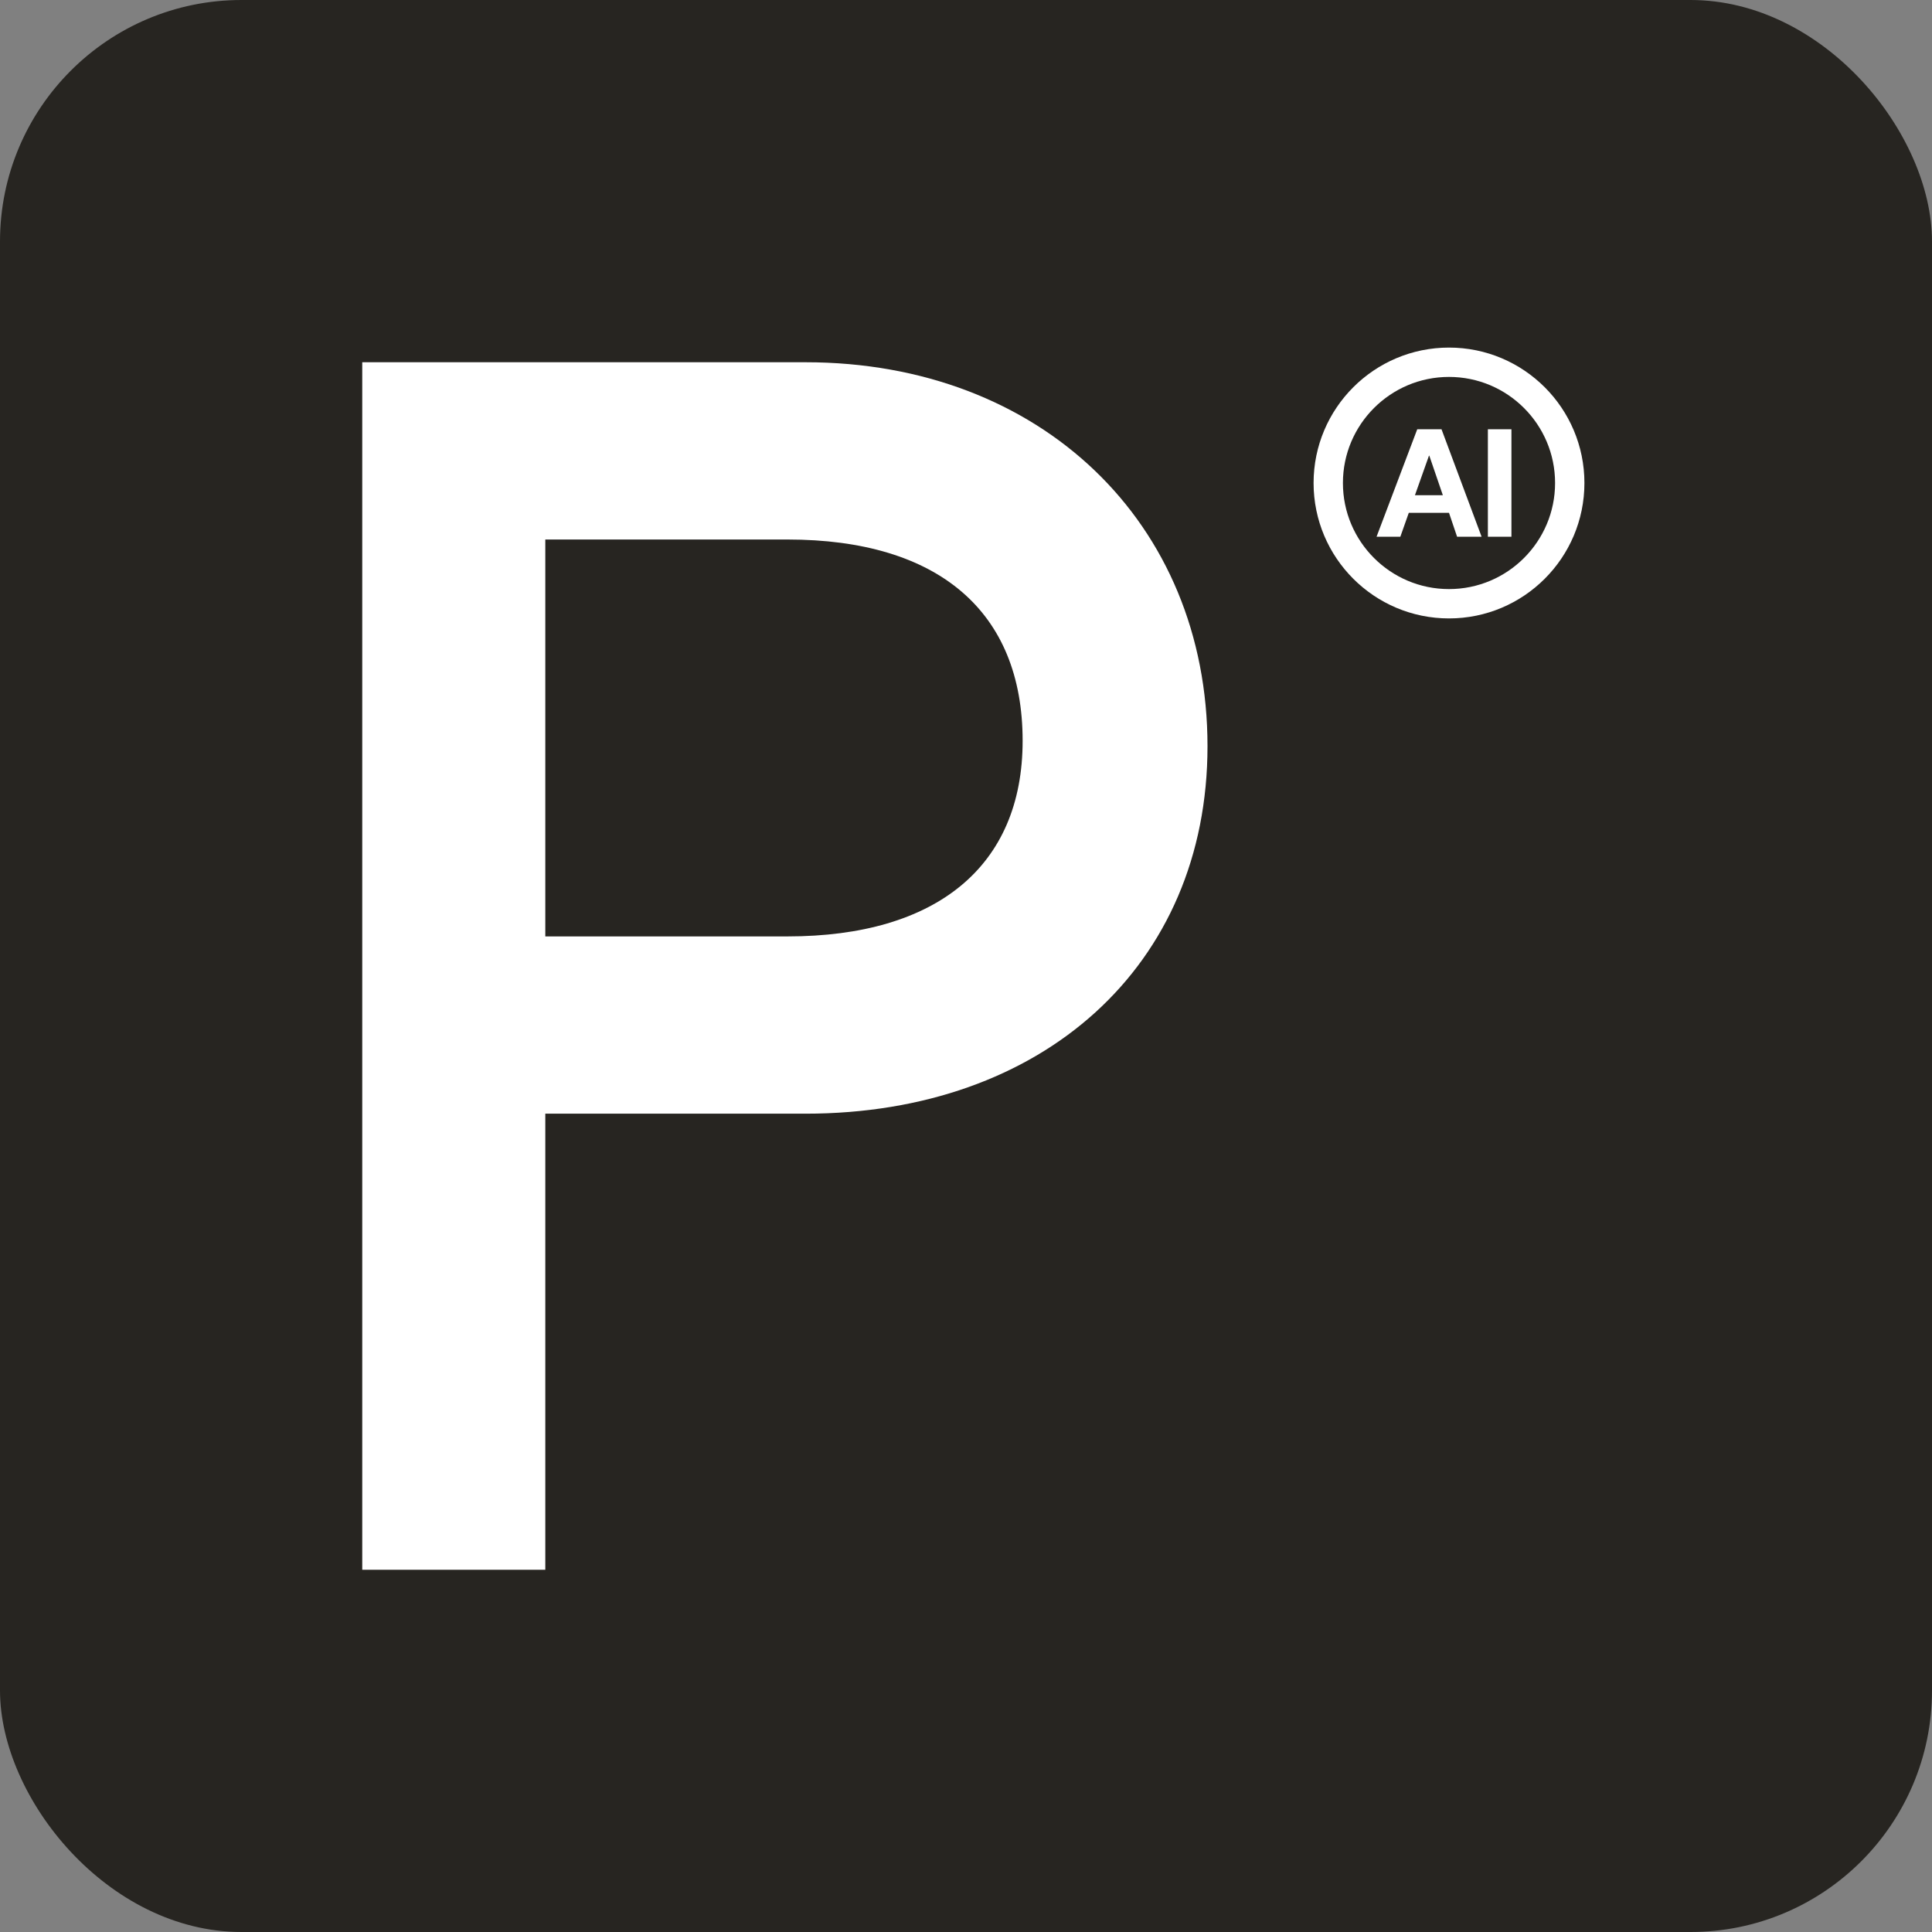
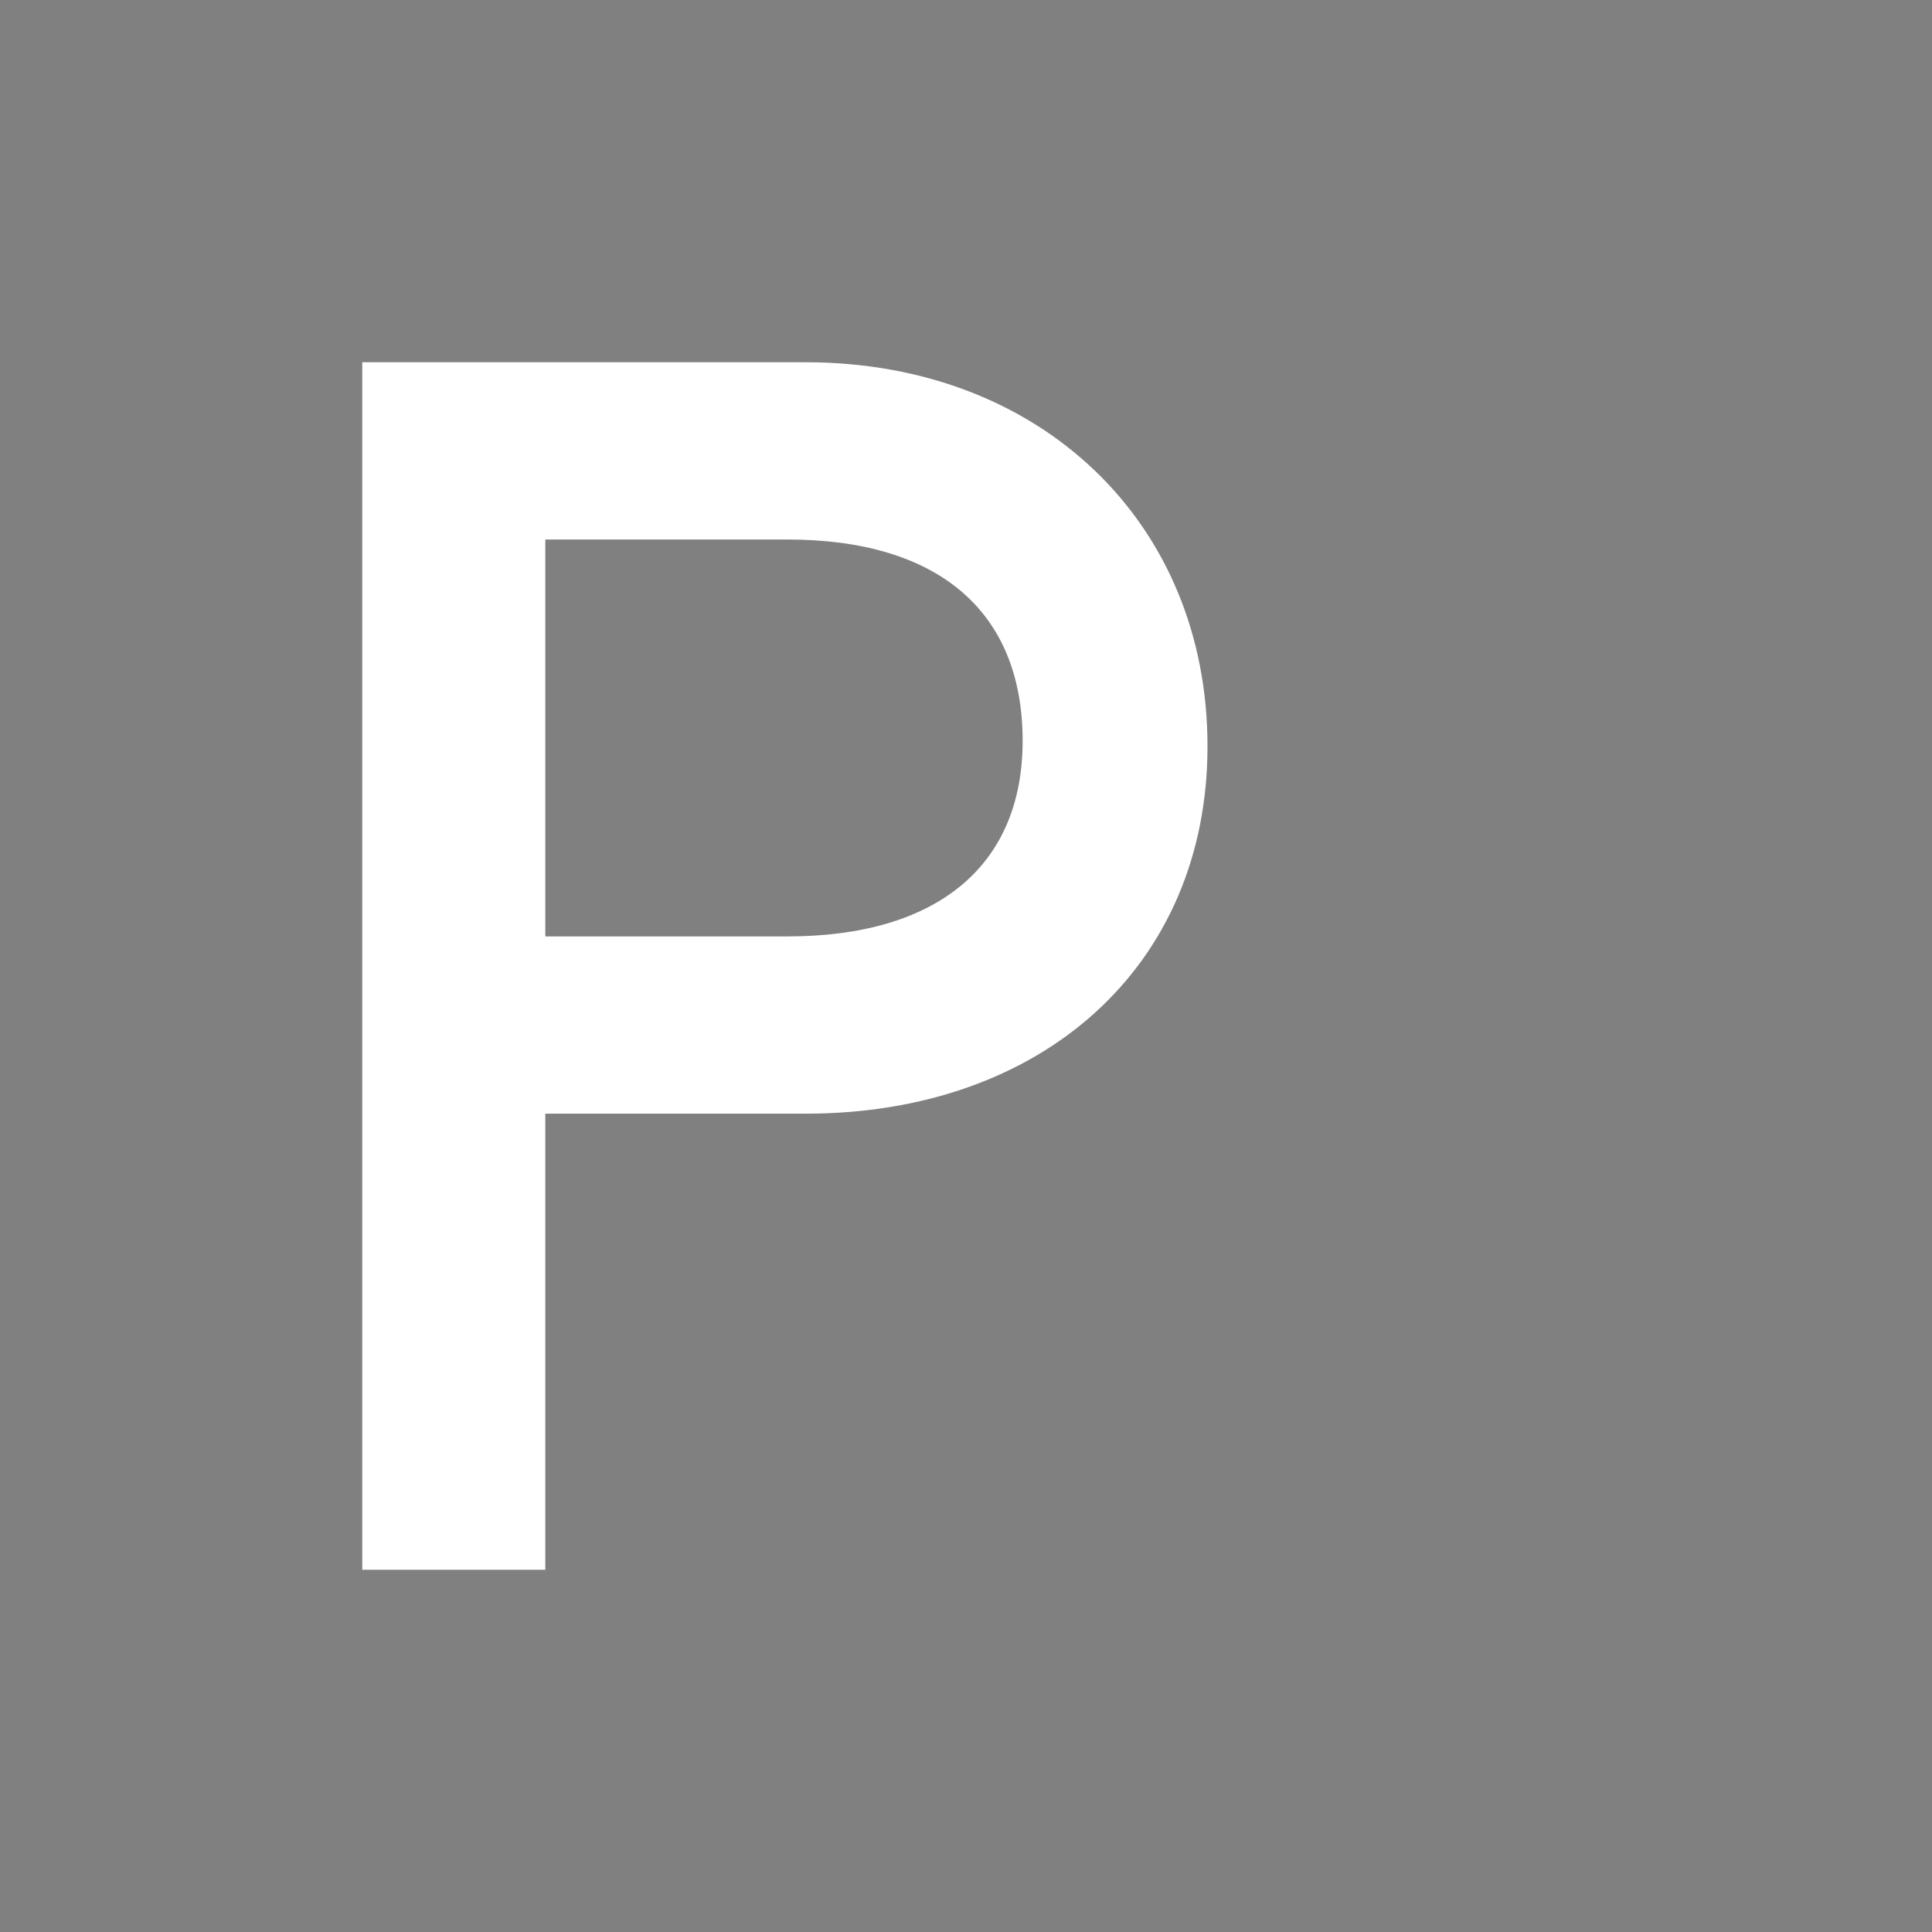
<svg xmlns="http://www.w3.org/2000/svg" width="16" height="16" viewBox="0 0 16 16" fill="none">
  <rect x="0" y="0" width="16" height="16" fill="#808080" stroke="none" />
-   <rect width="16" height="16" rx="2" fill="#272521" />
-   <path d="M13 4C13 3.448 12.552 3 12 3C11.448 3 11 3.448 11 4C11 4.552 11.448 5 12 5C12.552 5 13 4.552 13 4Z" stroke="white" stroke-width="0.243" />
-   <path d="M12.322 3.555H12.517V4.445H12.322V3.555Z" fill="white" />
-   <path d="M11.718 4.101H11.949L11.837 3.774H11.834L11.718 4.101ZM11.737 3.555H11.938L12.27 4.445H12.067L12 4.247H11.667L11.597 4.445H11.4L11.737 3.555Z" fill="white" />
  <path d="M3 13V3H6.671C8.618 3 10 4.33 10 6.18C10 8 8.633 9.223 6.671 9.223H4.516V13H3ZM4.516 7.755H6.522C7.756 7.755 8.469 7.174 8.469 6.135C8.469 5.064 7.771 4.468 6.522 4.468H4.516V7.755Z" fill="white" />
</svg>